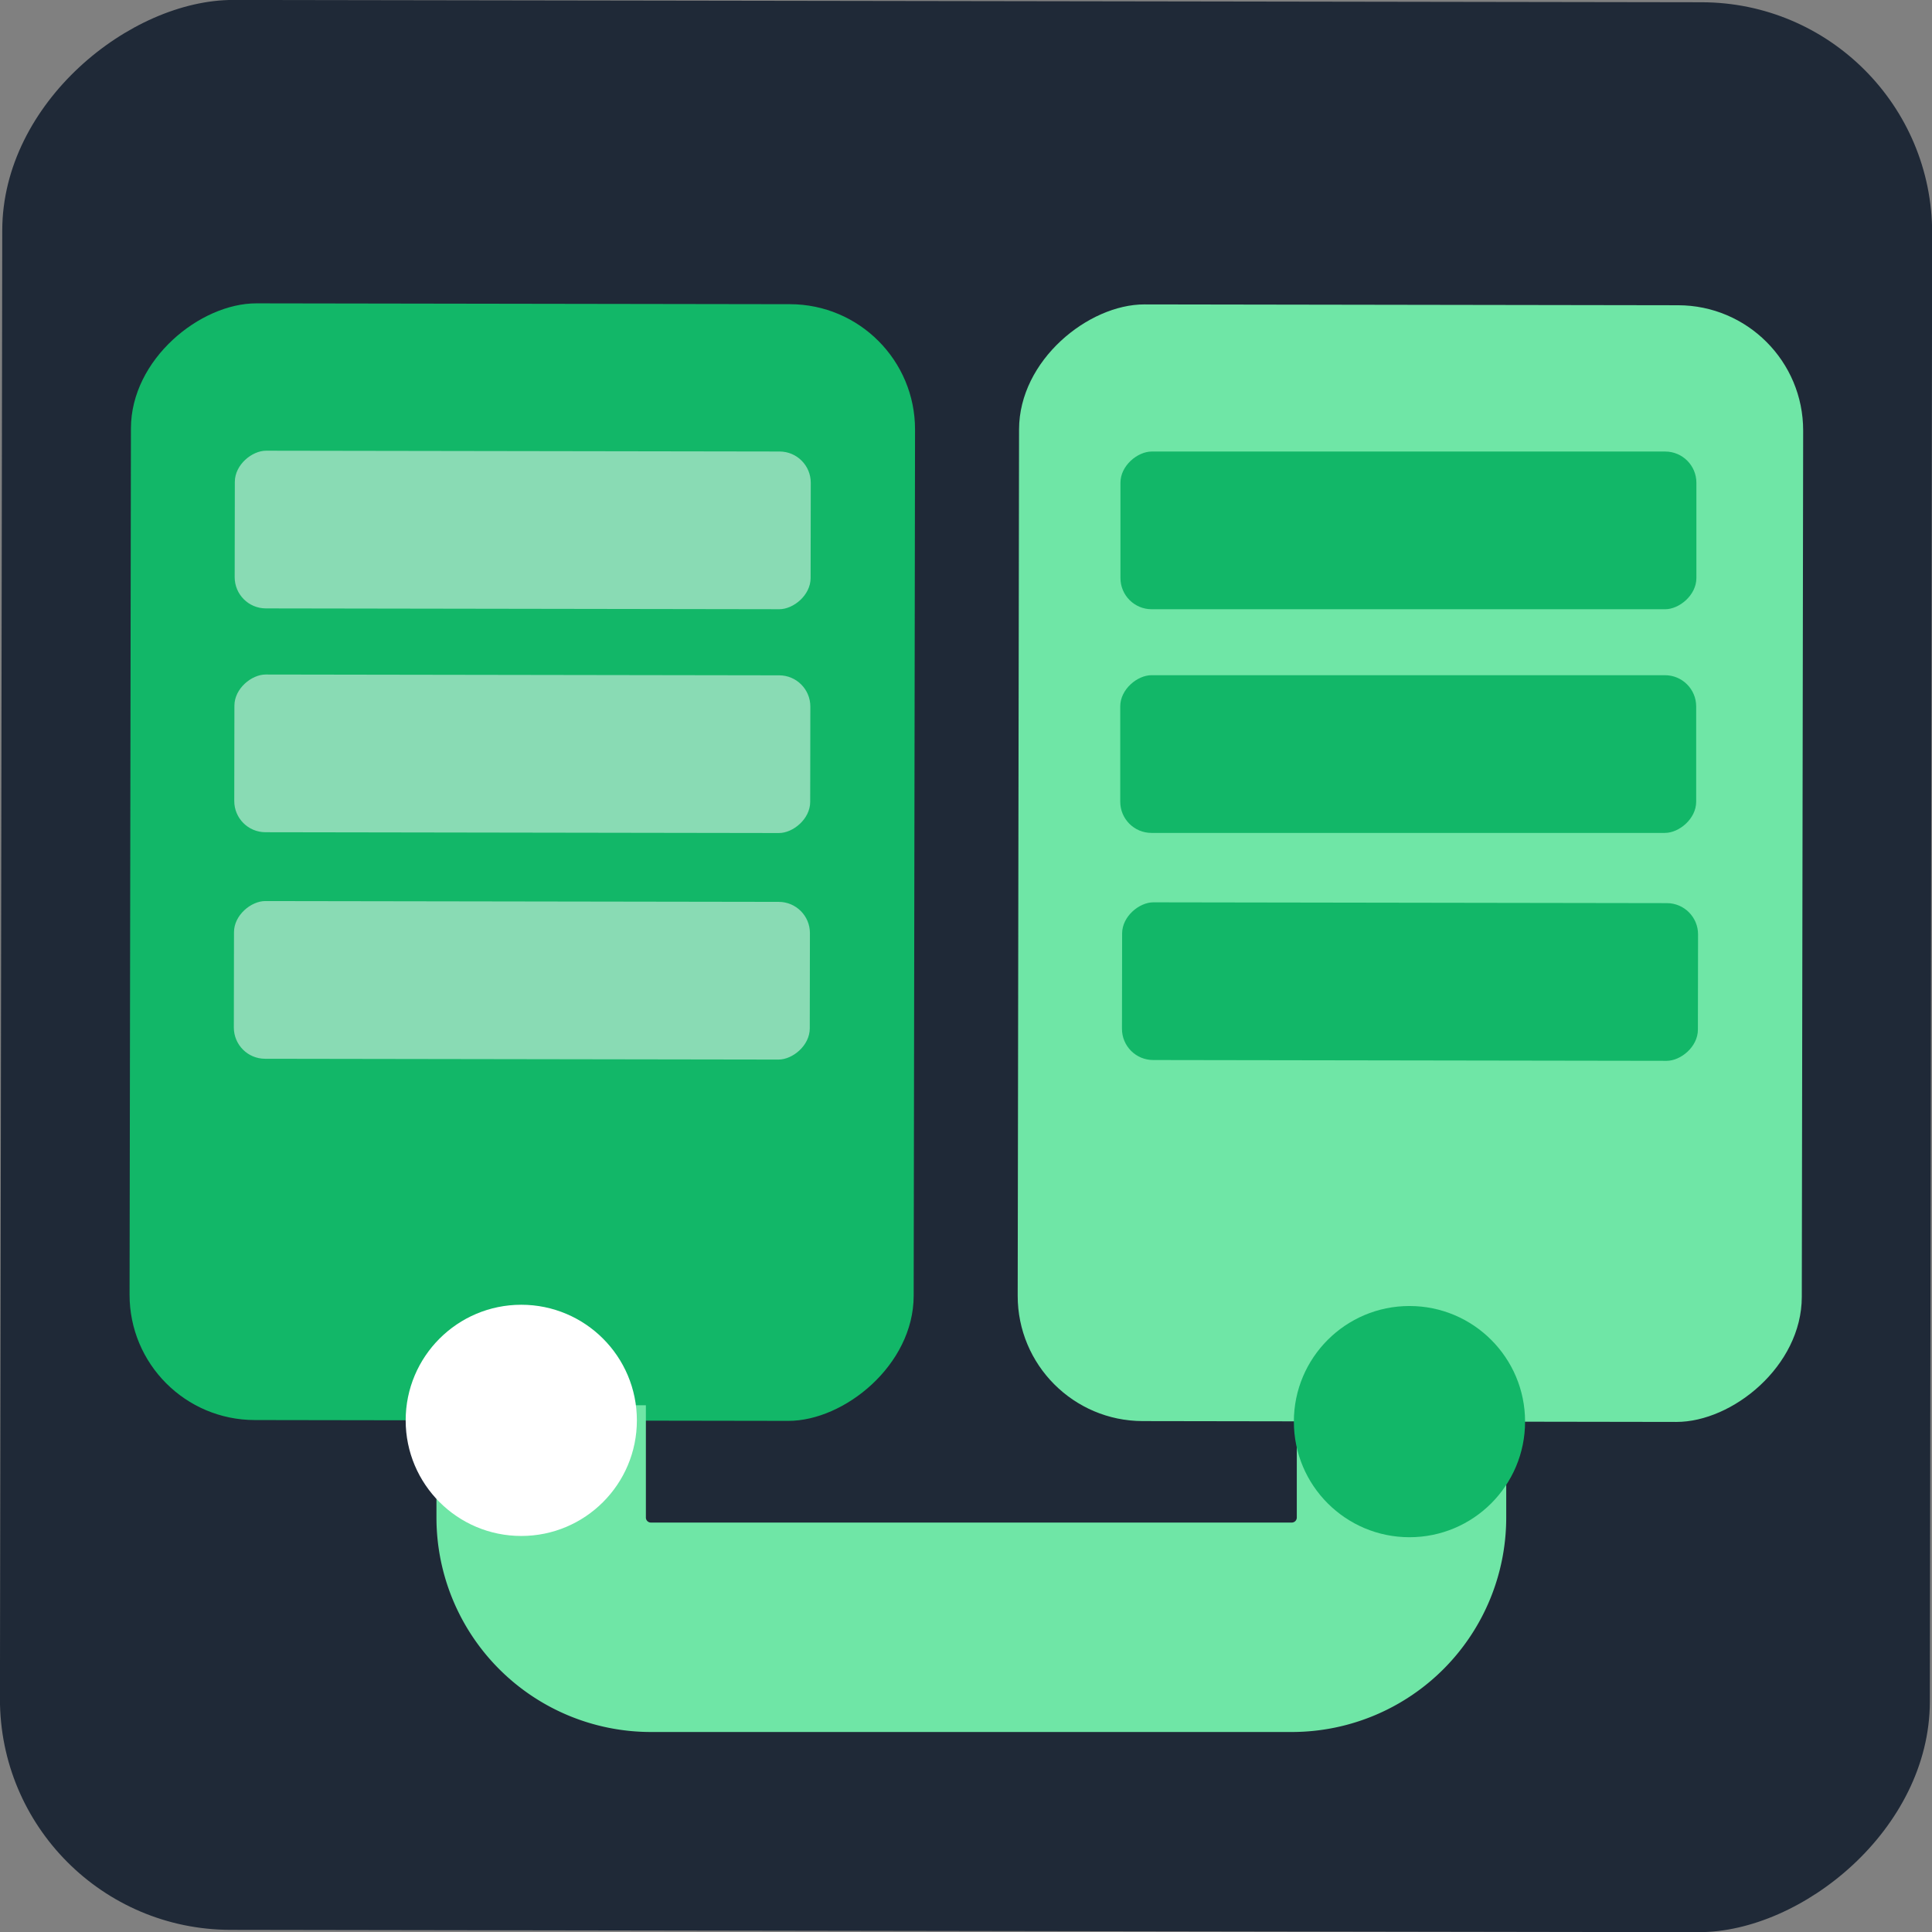
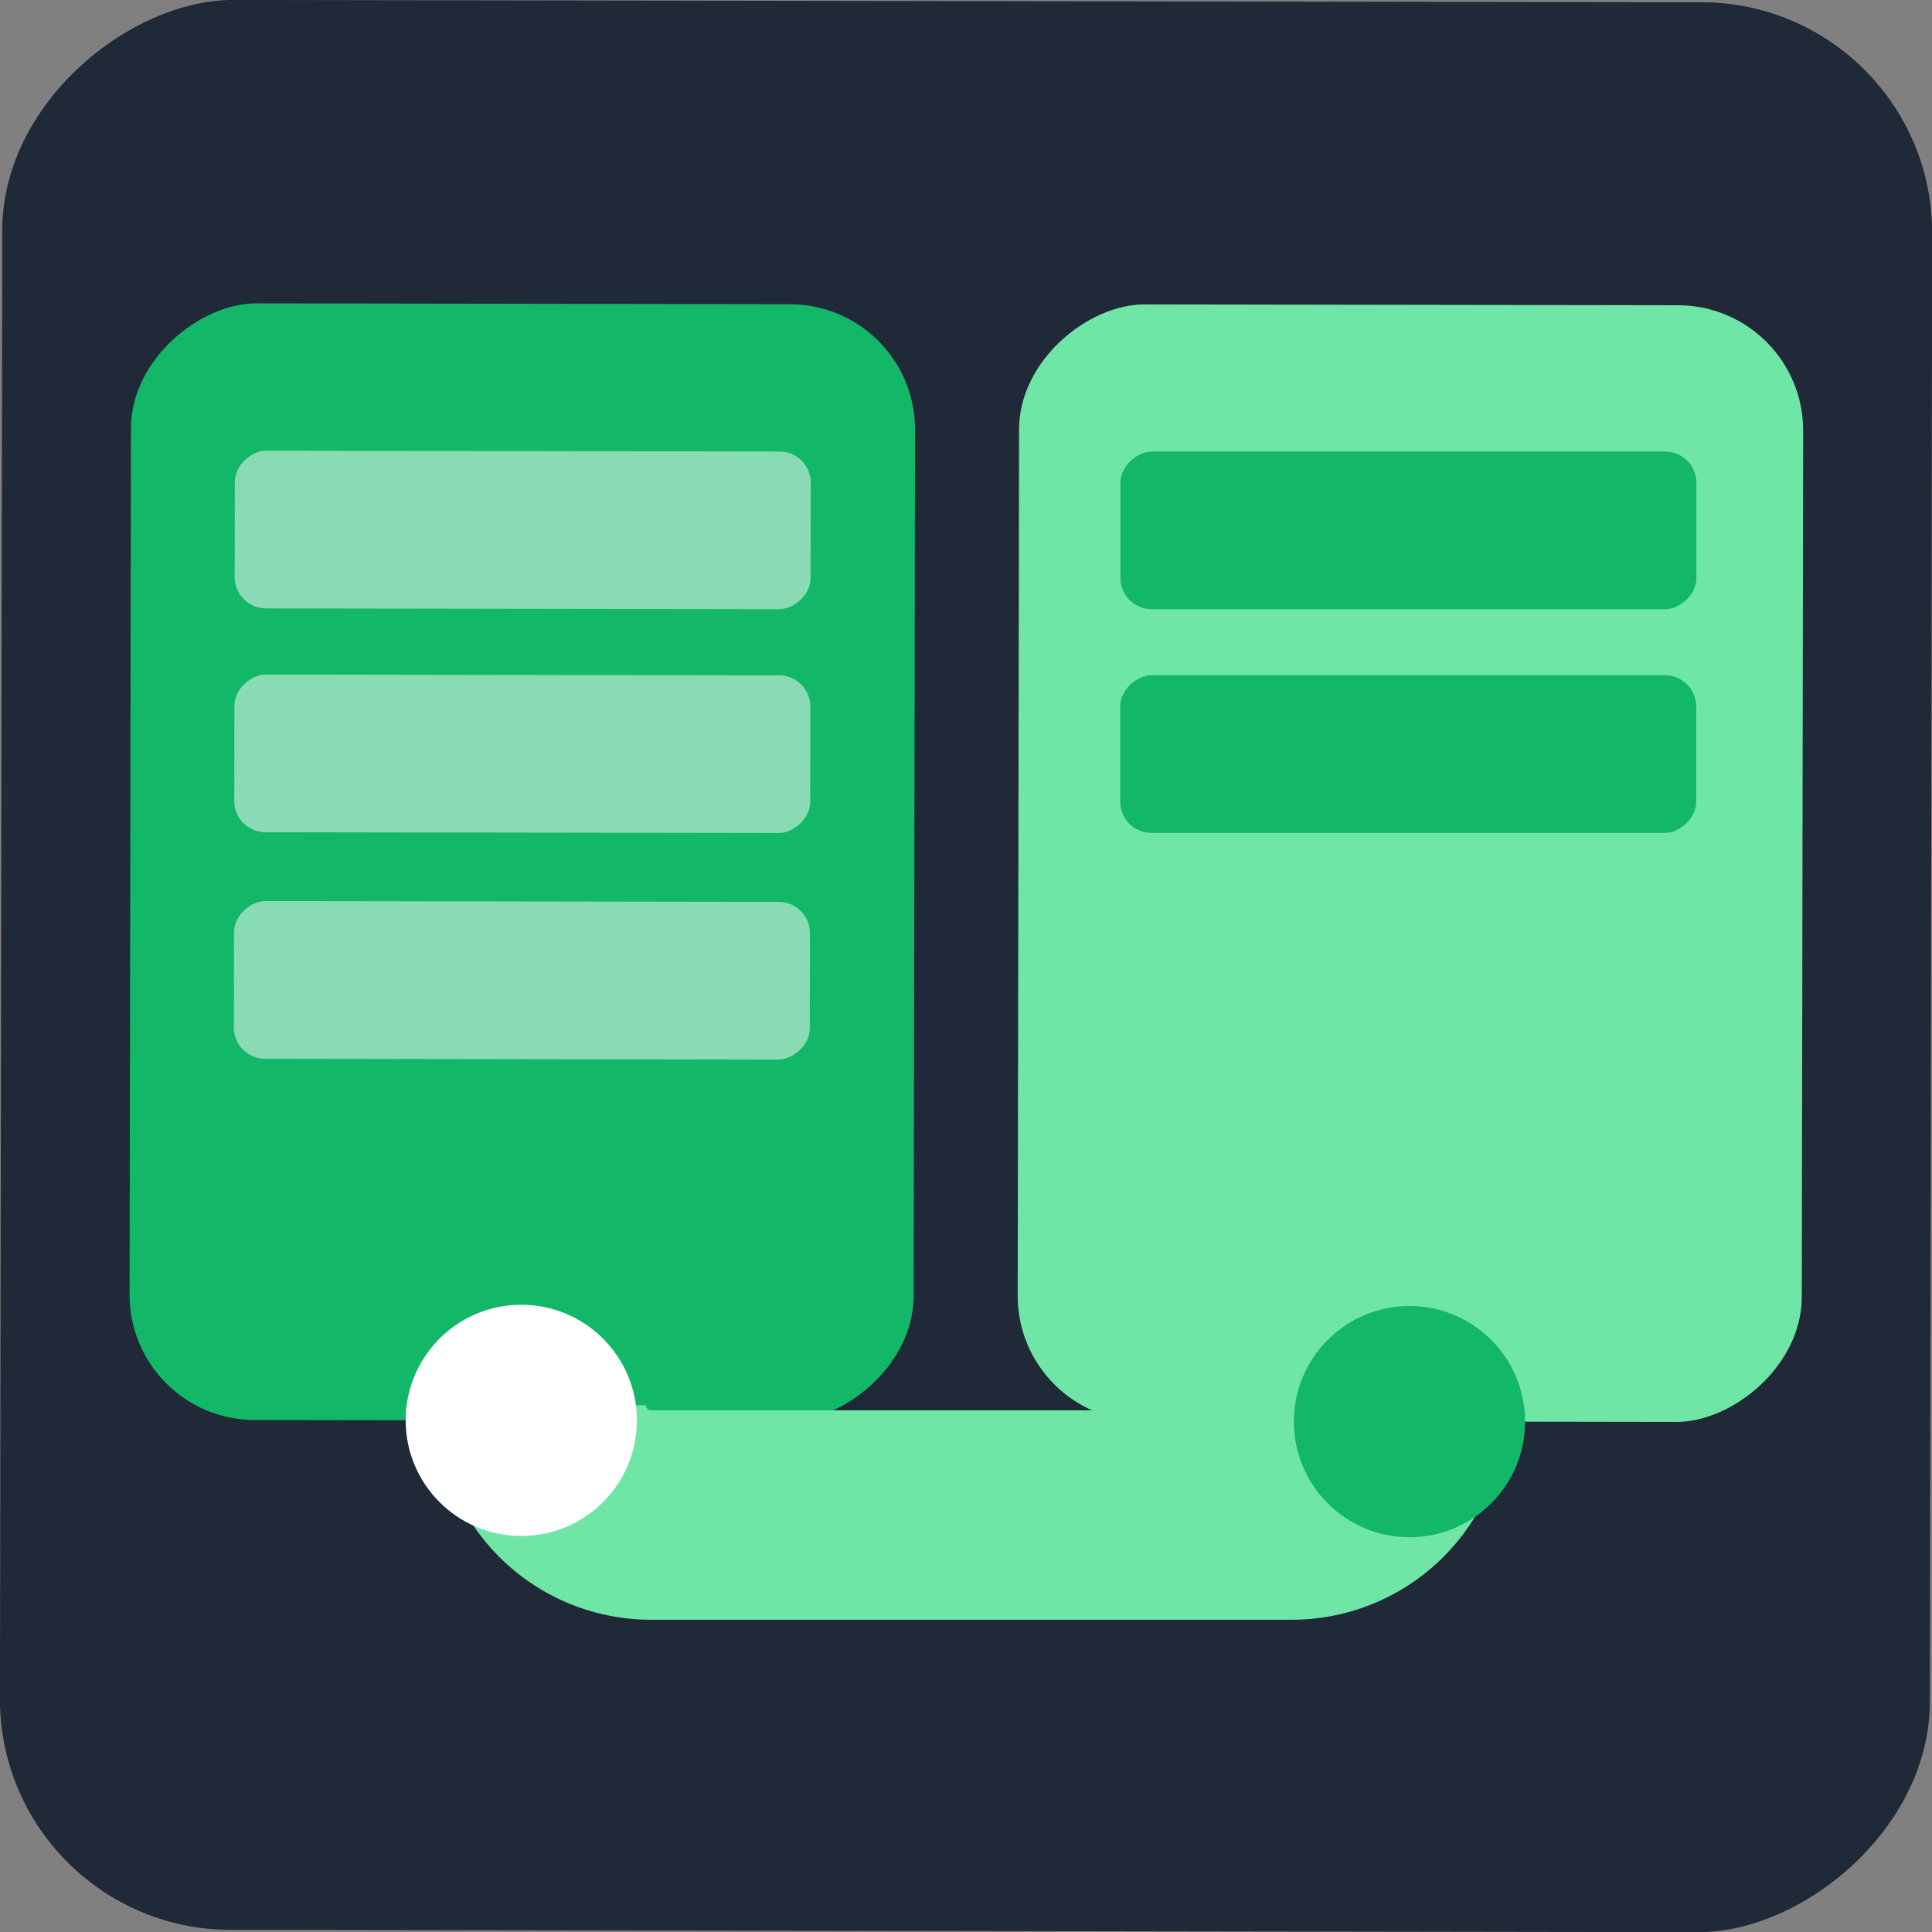
<svg xmlns="http://www.w3.org/2000/svg" viewBox="0 0 92.25 92.25">
  <rect x="0" y="0" width="92.25" height="92.25" fill="#808080" stroke="none" />
  <defs>
    <style>.cls-1{fill:#1f2937;}.cls-1,.cls-5,.cls-6{isolation:isolate;}.cls-2{fill:#12b768;}.cls-3{fill:#6fe6a6;}.cls-4{fill:none;stroke:#6fe6a6;stroke-miterlimit:10;stroke-width:10px;}.cls-5,.cls-6{fill:#fff;}.cls-6{opacity:0.5;}</style>
  </defs>
  <g id="Layer_2" data-name="Layer 2">
    <g id="Layer_1-2" data-name="Layer 1">
      <rect class="cls-1" x="0.05" y="0.05" width="92.15" height="92.15" rx="11.02" transform="translate(-0.07 92.18) rotate(-89.91)" />
      <rect class="cls-2" x="-1.73" y="22.44" width="53.32" height="37.44" rx="5.98" transform="translate(-16.26 66.03) rotate(-89.91)" />
      <rect class="cls-3" x="40.68" y="22.5" width="53.32" height="37.44" rx="5.98" transform="translate(26.02 108.49) rotate(-89.91)" />
-       <path class="cls-4" d="M25.84,67.1v5.36a5.24,5.24,0,0,0,5.23,5.24l30.61,0a5.24,5.24,0,0,0,5.24-5.23V67.16" />
+       <path class="cls-4" d="M25.84,67.1a5.24,5.24,0,0,0,5.23,5.24l30.61,0a5.24,5.24,0,0,0,5.24-5.23V67.16" />
      <circle class="cls-2" cx="67.3" cy="67.88" r="5.52" />
      <circle class="cls-5" cx="24.89" cy="67.82" r="5.52" />
      <rect class="cls-6" x="21.19" y="11.55" width="7.53" height="27.5" rx="1.49" transform="translate(-0.38 50.22) rotate(-89.91)" />
      <rect class="cls-2" x="63.6" y="11.61" width="7.53" height="27.5" rx="1.49" transform="matrix(0, -1, 1, 0, 41.89, 92.69)" />
      <rect class="cls-6" x="21.18" y="22.24" width="7.53" height="27.5" rx="1.49" transform="translate(-11.09 60.88) rotate(-89.91)" />
      <rect class="cls-6" x="21.16" y="33.05" width="7.53" height="27.5" rx="1.49" transform="translate(-21.92 71.66) rotate(-89.91)" />
      <rect class="cls-2" x="63.58" y="22.31" width="7.53" height="27.5" rx="1.49" transform="matrix(0, -1, 1, 0, 31.18, 103.35)" />
-       <rect class="cls-2" x="63.56" y="33.11" width="7.53" height="27.5" rx="1.49" transform="translate(20.36 114.12) rotate(-89.91)" />
    </g>
  </g>
</svg>